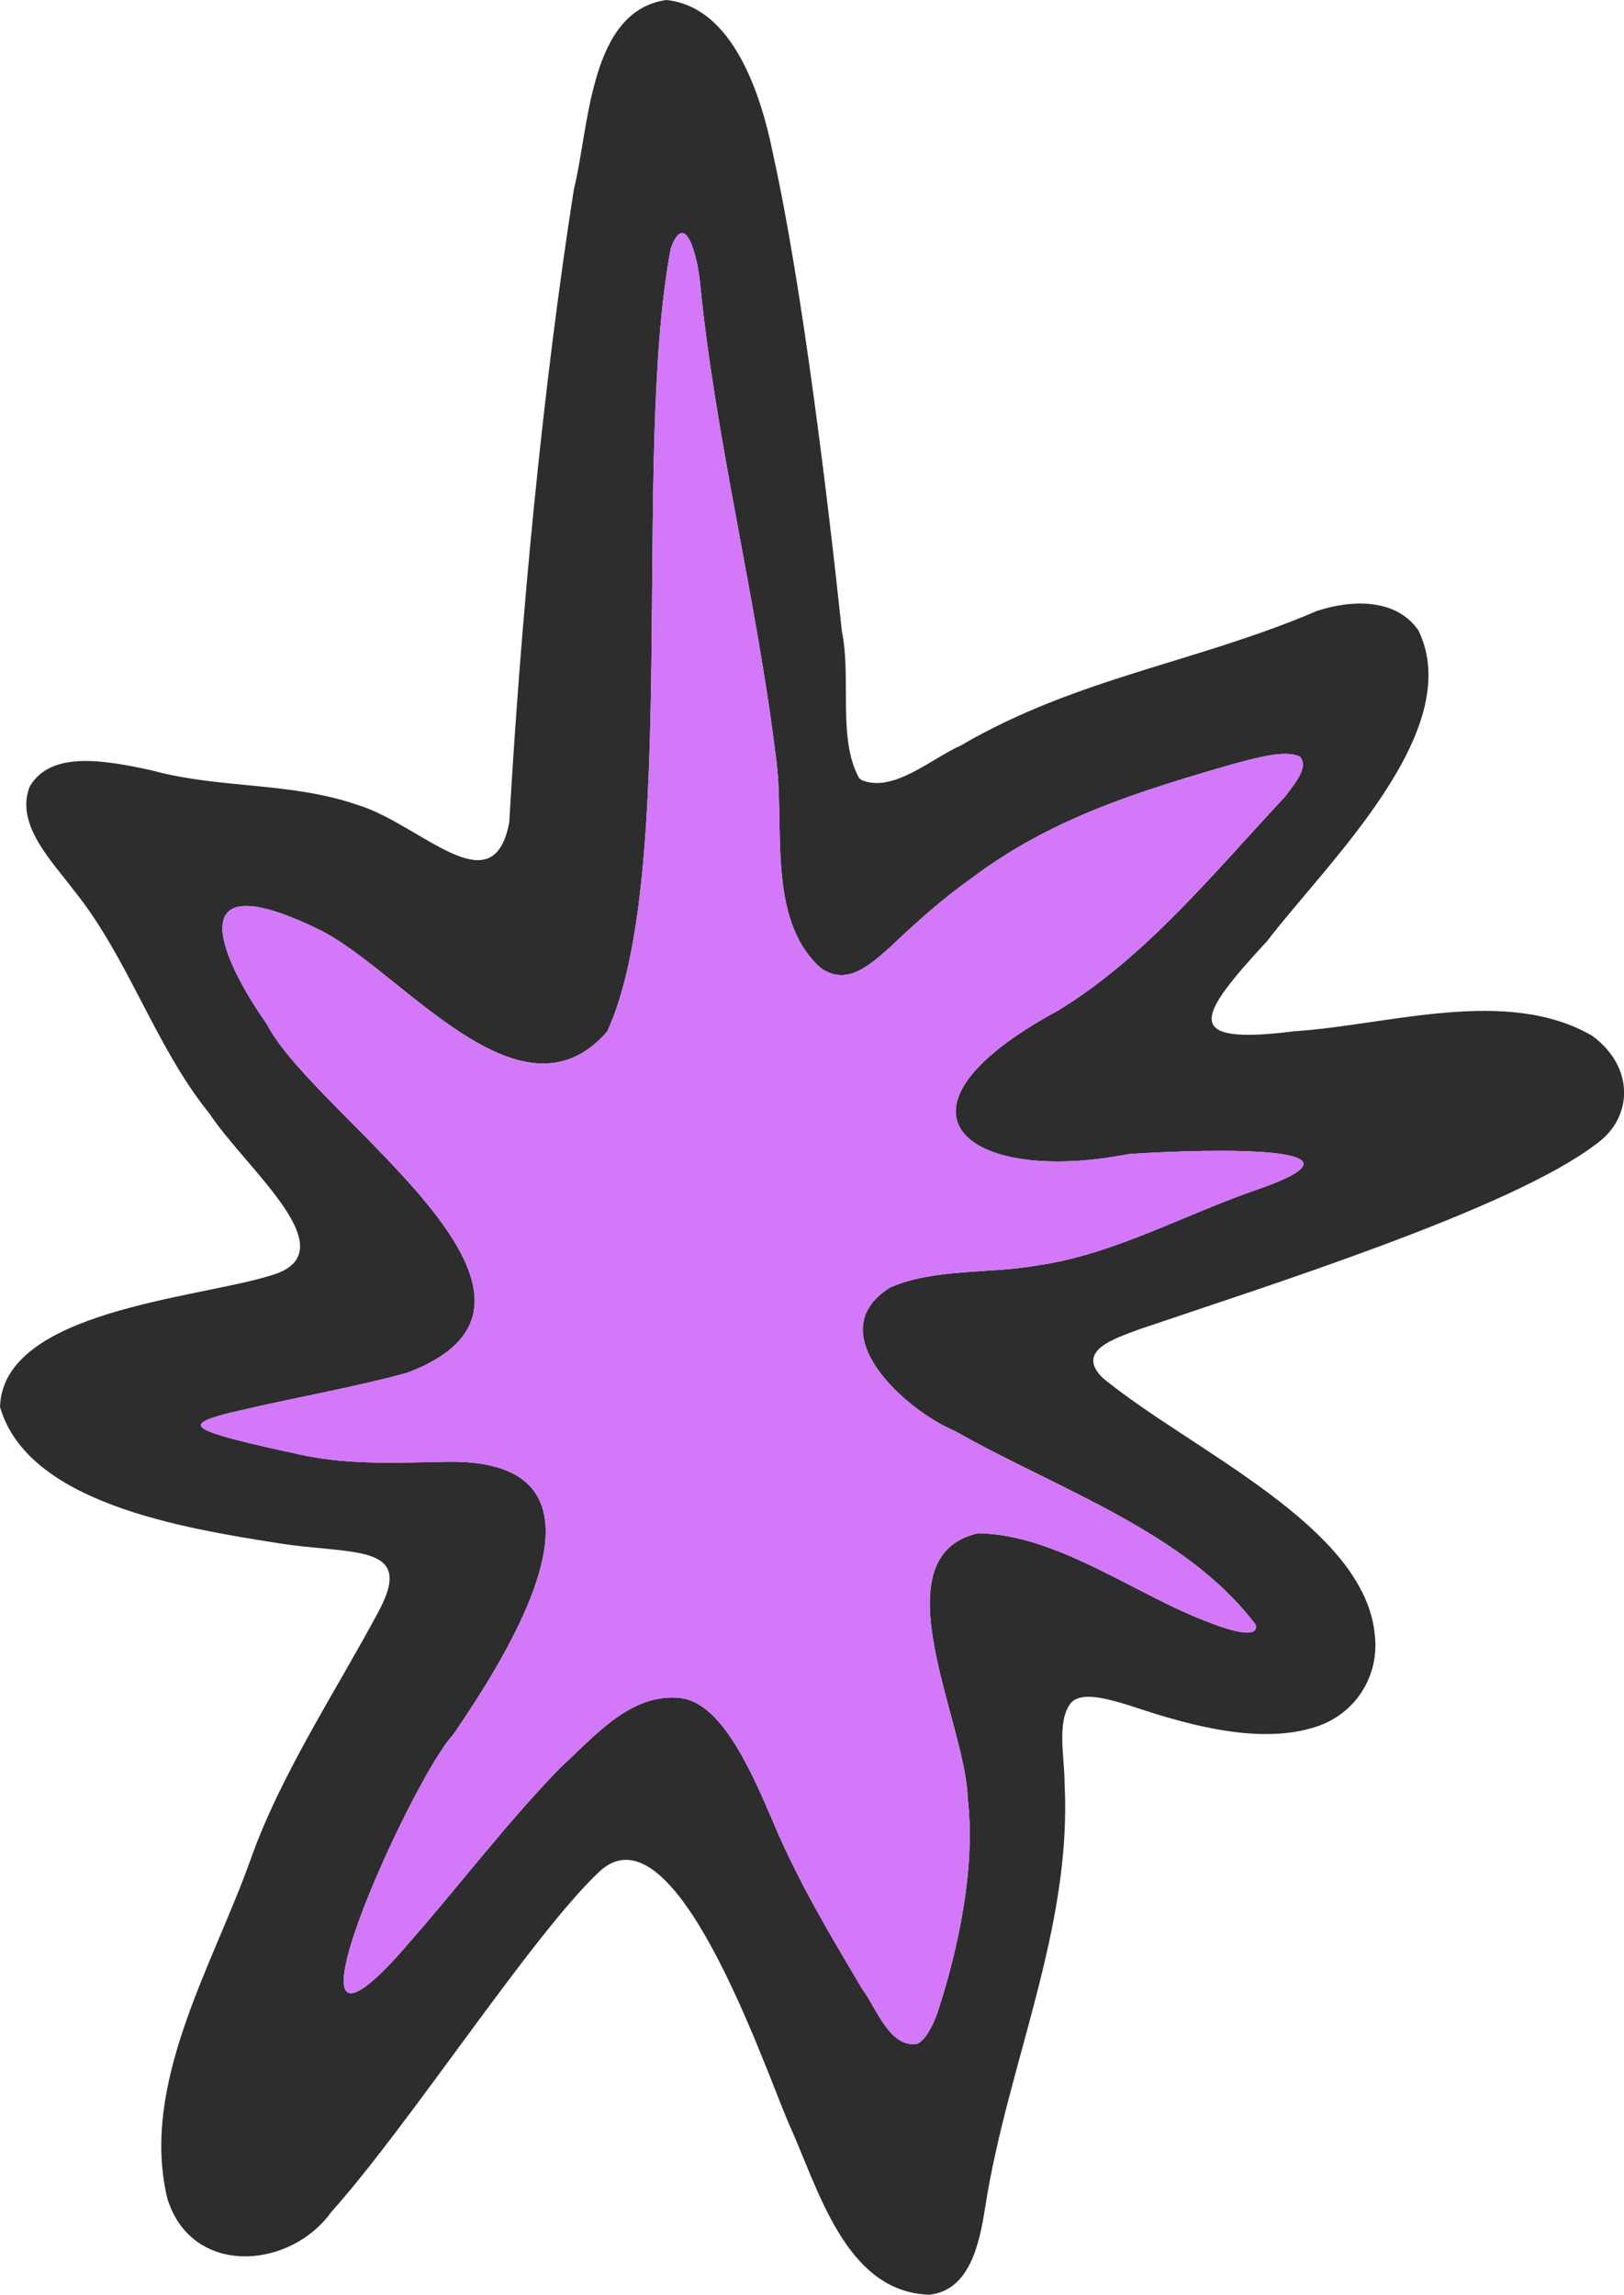
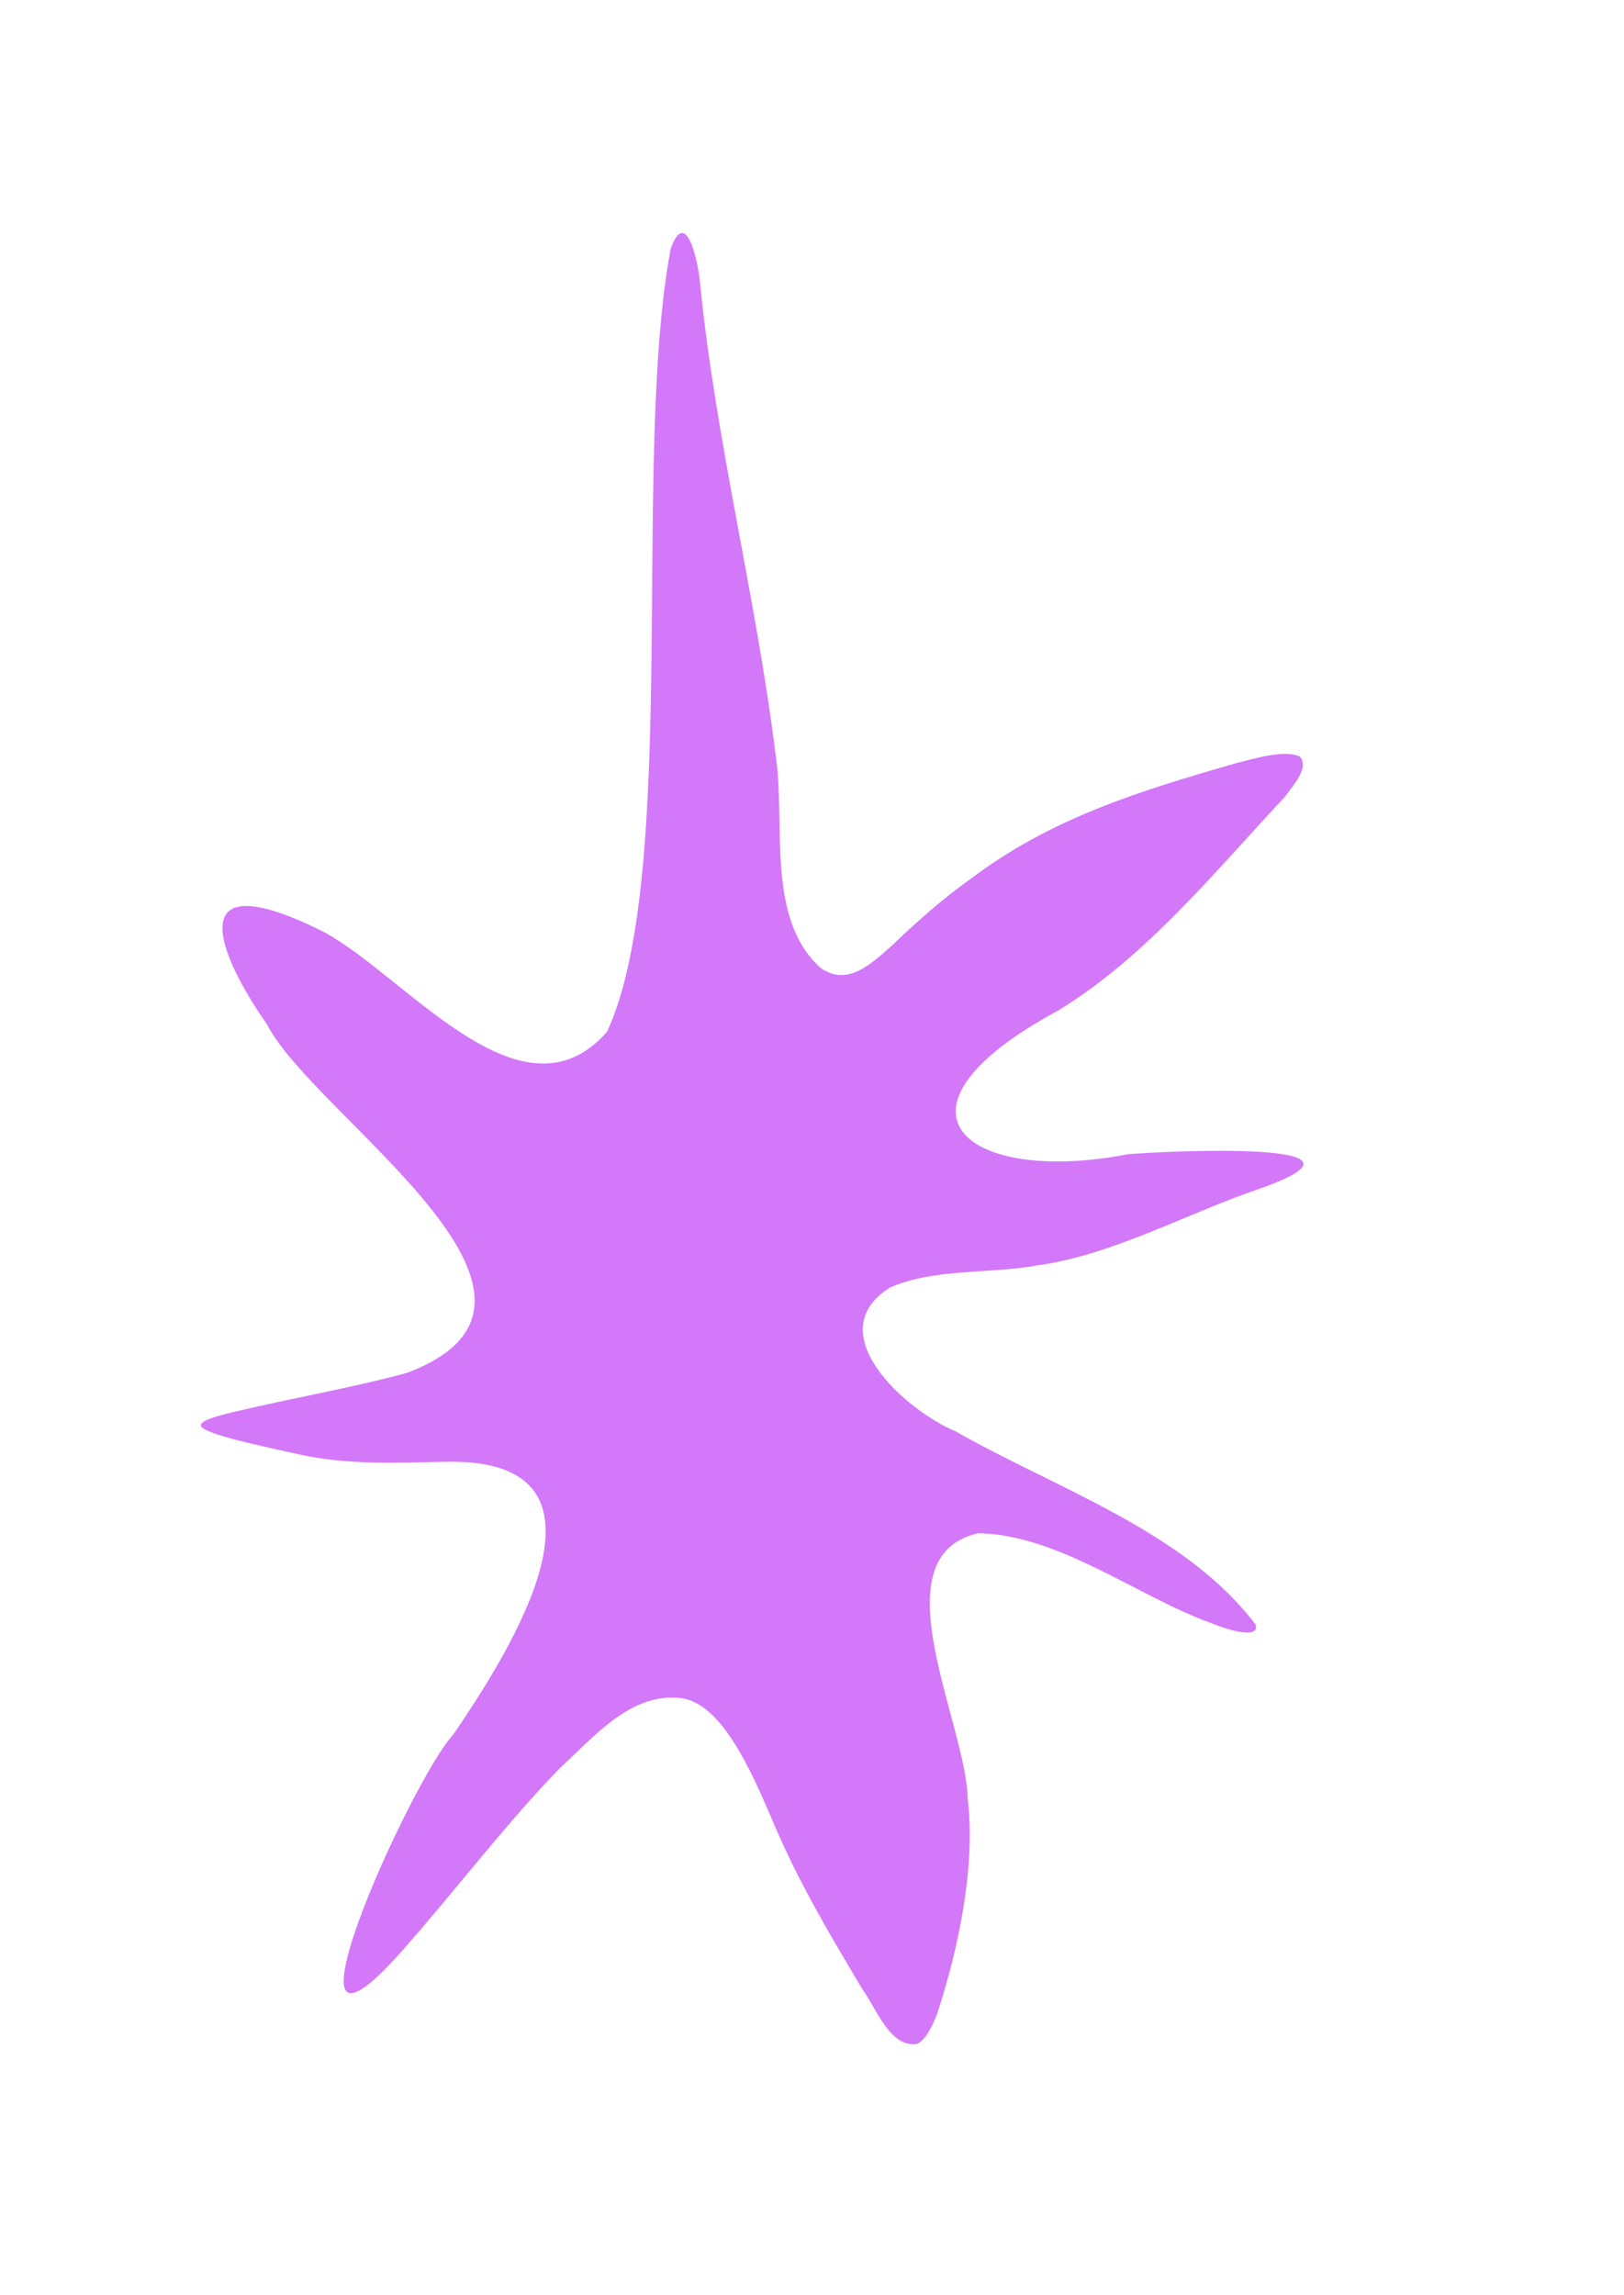
<svg xmlns="http://www.w3.org/2000/svg" id="Layer_2" viewBox="0 0 47.26 66.78">
  <defs>
    <style>.cls-1{fill:#d378f9;}.cls-2{fill:#2d2d2d;}</style>
  </defs>
  <g id="Layer_1-2">
-     <path class="cls-2" d="M46.33,30.14c-2.49-1.44-5.91-.31-8.65-.13-3.34.42-2.84-.42-.8-2.63,1.71-2.24,5.81-6.11,4.4-9.03-.65-.95-1.96-.9-2.96-.57-3.46,1.49-6.98,1.94-10.35,3.91-.86.38-1.98,1.4-2.9,1.01l-.07-.06c-.63-1.14-.22-2.9-.5-4.27-.41-3.86-1.15-10.02-2-13.87-.34-1.7-1.15-4.3-3.11-4.5-2.25.32-2.24,3.72-2.69,5.51-.92,5.88-1.54,12.5-1.88,18.42-.47,2.5-2.58.04-4.43-.51-1.94-.67-3.99-.46-5.97-1-1.38-.3-2.93-.58-3.55.46-.45,1.1.65,2.19,1.28,3.03,1.59,1.97,2.36,4.54,3.94,6.49,1.09,1.65,4.14,4.08,1.75,4.73-2.14.66-7.75,1.02-7.84,3.81.8,2.81,5.35,3.53,8.04,3.96,2.21.36,4.06-.02,2.98,1.99-1.24,2.32-2.85,4.74-3.73,7.23-1.1,3.09-3.22,6.53-2.42,9.86.7,2.28,3.57,2.08,4.78.38,2.24-2.49,5.86-8.09,7.8-9.9,2.18-2.01,4.75,5.58,5.5,7.33.86,1.88,1.64,4.91,4.09,4.99,1.19-.12,1.47-1.52,1.63-2.55.65-4.16,2.53-8.09,2.31-12.31.01-.72-.25-1.83.19-2.37.3-.31.96-.16,1.88.14,1.59.53,3.65,1.09,5.25.56,1.15-.37,1.84-1.48,1.71-2.65-.27-3.19-5.39-5.41-7.93-7.51-.79-.79.38-1.14,1.03-1.39,3.73-1.27,10.86-3.51,13.33-5.4,1.1-.77,1.13-2.26-.11-3.16ZM36.75,34.56c-2.2.74-4.3,1.94-6.53,2.26-1.39.26-3.03.08-4.32.65-2.09,1.31.46,3.58,1.9,4.18,2.93,1.67,6.7,2.92,8.74,5.63.09.33-.42.3-1.31-.05-2.12-.77-4.44-2.58-6.77-2.61-2.94.68-.35,5.52-.3,7.7.24,2.01-.27,4.39-.88,6.26-.18.49-.38.8-.59.9-.8.12-1.18-1.03-1.6-1.6-.95-1.6-1.85-3.1-2.58-4.83-.68-1.6-1.51-3.44-2.66-3.63-1.47-.19-2.53,1.09-3.55,2.03-1.47,1.5-3.01,3.51-4.37,5.06-4.46,5.21.05-4.76,1.26-6.03,1.6-2.35,5.27-8.06-.22-7.94-1.46.03-2.91.1-4.33-.23-1.2-.26-2.6-.57-2.77-.78-.13-.15.29-.3,1.15-.49,1.43-.34,3.35-.68,4.83-1.09,5.71-2.16-2.72-7.46-4.08-10.14-1.44-2.05-2.5-4.7,1.47-2.78,2.39,1.13,5.89,5.91,8.43,2.99,2.12-4.62.7-16.73,1.85-22.79.44-1.21.79.34.85.98.45,4.6,1.65,9.23,2.21,13.83.28,1.95-.29,4.67,1.28,6.11l.1.07c.73.44,1.36-.14,1.96-.67.7-.67,1.5-1.39,2.31-1.96,2.33-1.77,4.89-2.56,7.74-3.38.59-.15,1.43-.4,1.86-.19.27.32-.17.8-.43,1.16-2.06,2.2-4.05,4.67-6.61,6.23-5.42,2.93-2.65,5.09,2.03,4.18,1.09-.09,7.78-.42,3.93.97Z" />
    <path class="cls-1" d="M36.75,34.56c-2.2.74-4.3,1.94-6.53,2.26-1.39.26-3.03.08-4.32.65-2.09,1.31.46,3.58,1.9,4.18,2.93,1.67,6.7,2.92,8.74,5.63.09.33-.42.3-1.31-.05-2.12-.77-4.44-2.58-6.77-2.61-2.94.68-.35,5.52-.3,7.7.24,2.01-.27,4.39-.88,6.26-.18.49-.38.8-.59.9-.8.12-1.18-1.03-1.6-1.6-.95-1.6-1.85-3.1-2.58-4.83-.68-1.6-1.51-3.44-2.66-3.63-1.47-.19-2.53,1.09-3.55,2.03-1.47,1.5-3.01,3.51-4.37,5.06-4.46,5.21.05-4.76,1.26-6.03,1.6-2.35,5.27-8.06-.22-7.94-1.46.03-2.91.1-4.33-.23-1.2-.26-2.6-.57-2.77-.78-.13-.15.29-.3,1.15-.49,1.43-.34,3.35-.68,4.83-1.09,5.71-2.16-2.72-7.46-4.08-10.14-1.44-2.05-2.5-4.7,1.47-2.78,2.39,1.13,5.89,5.91,8.43,2.99,2.12-4.62.7-16.73,1.85-22.79.44-1.21.79.34.85.98.45,4.6,1.65,9.23,2.21,13.83.28,1.95-.29,4.67,1.28,6.11l.1.07c.73.44,1.36-.14,1.96-.67.7-.67,1.5-1.39,2.31-1.96,2.33-1.77,4.89-2.56,7.74-3.38.59-.15,1.43-.4,1.86-.19.27.32-.17.8-.43,1.16-2.06,2.2-4.05,4.67-6.61,6.23-5.42,2.93-2.65,5.09,2.03,4.18,1.09-.09,7.78-.42,3.93.97Z" />
  </g>
</svg>